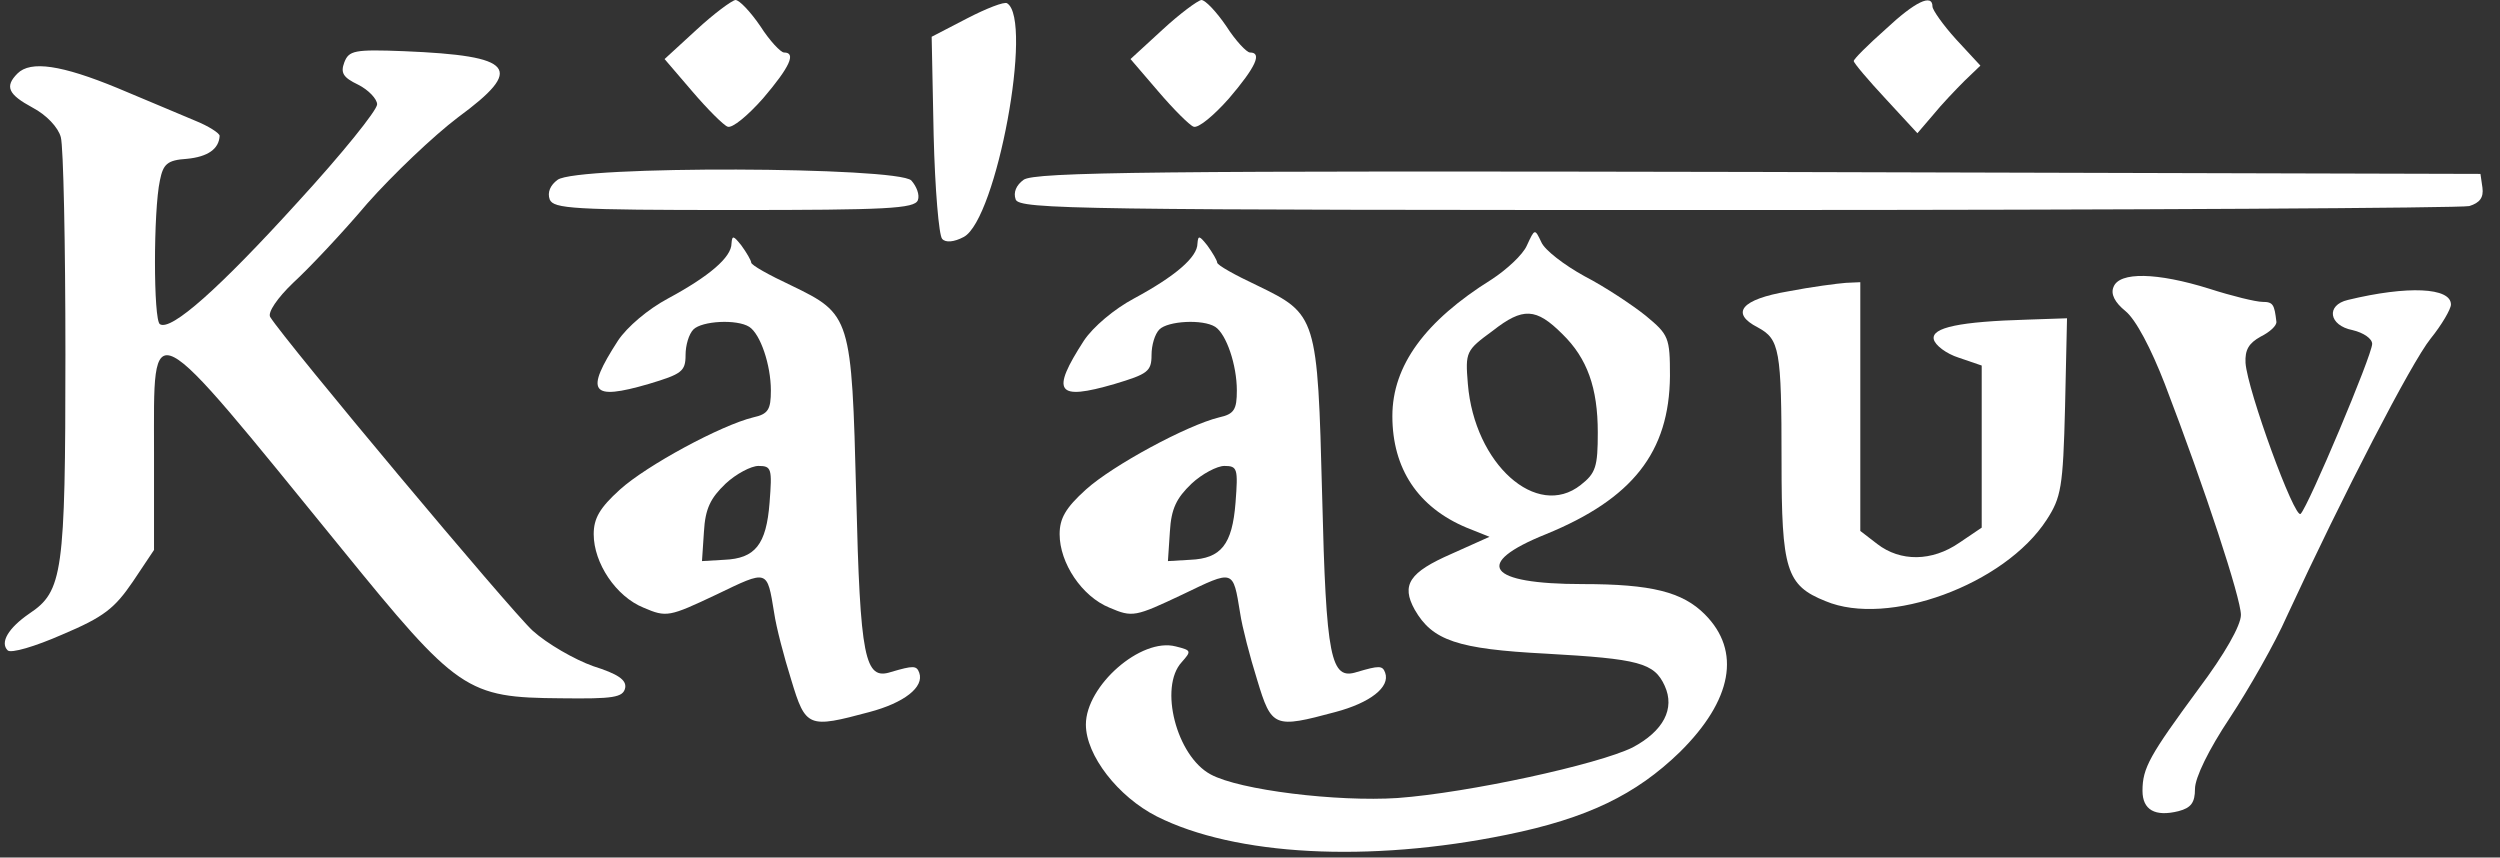
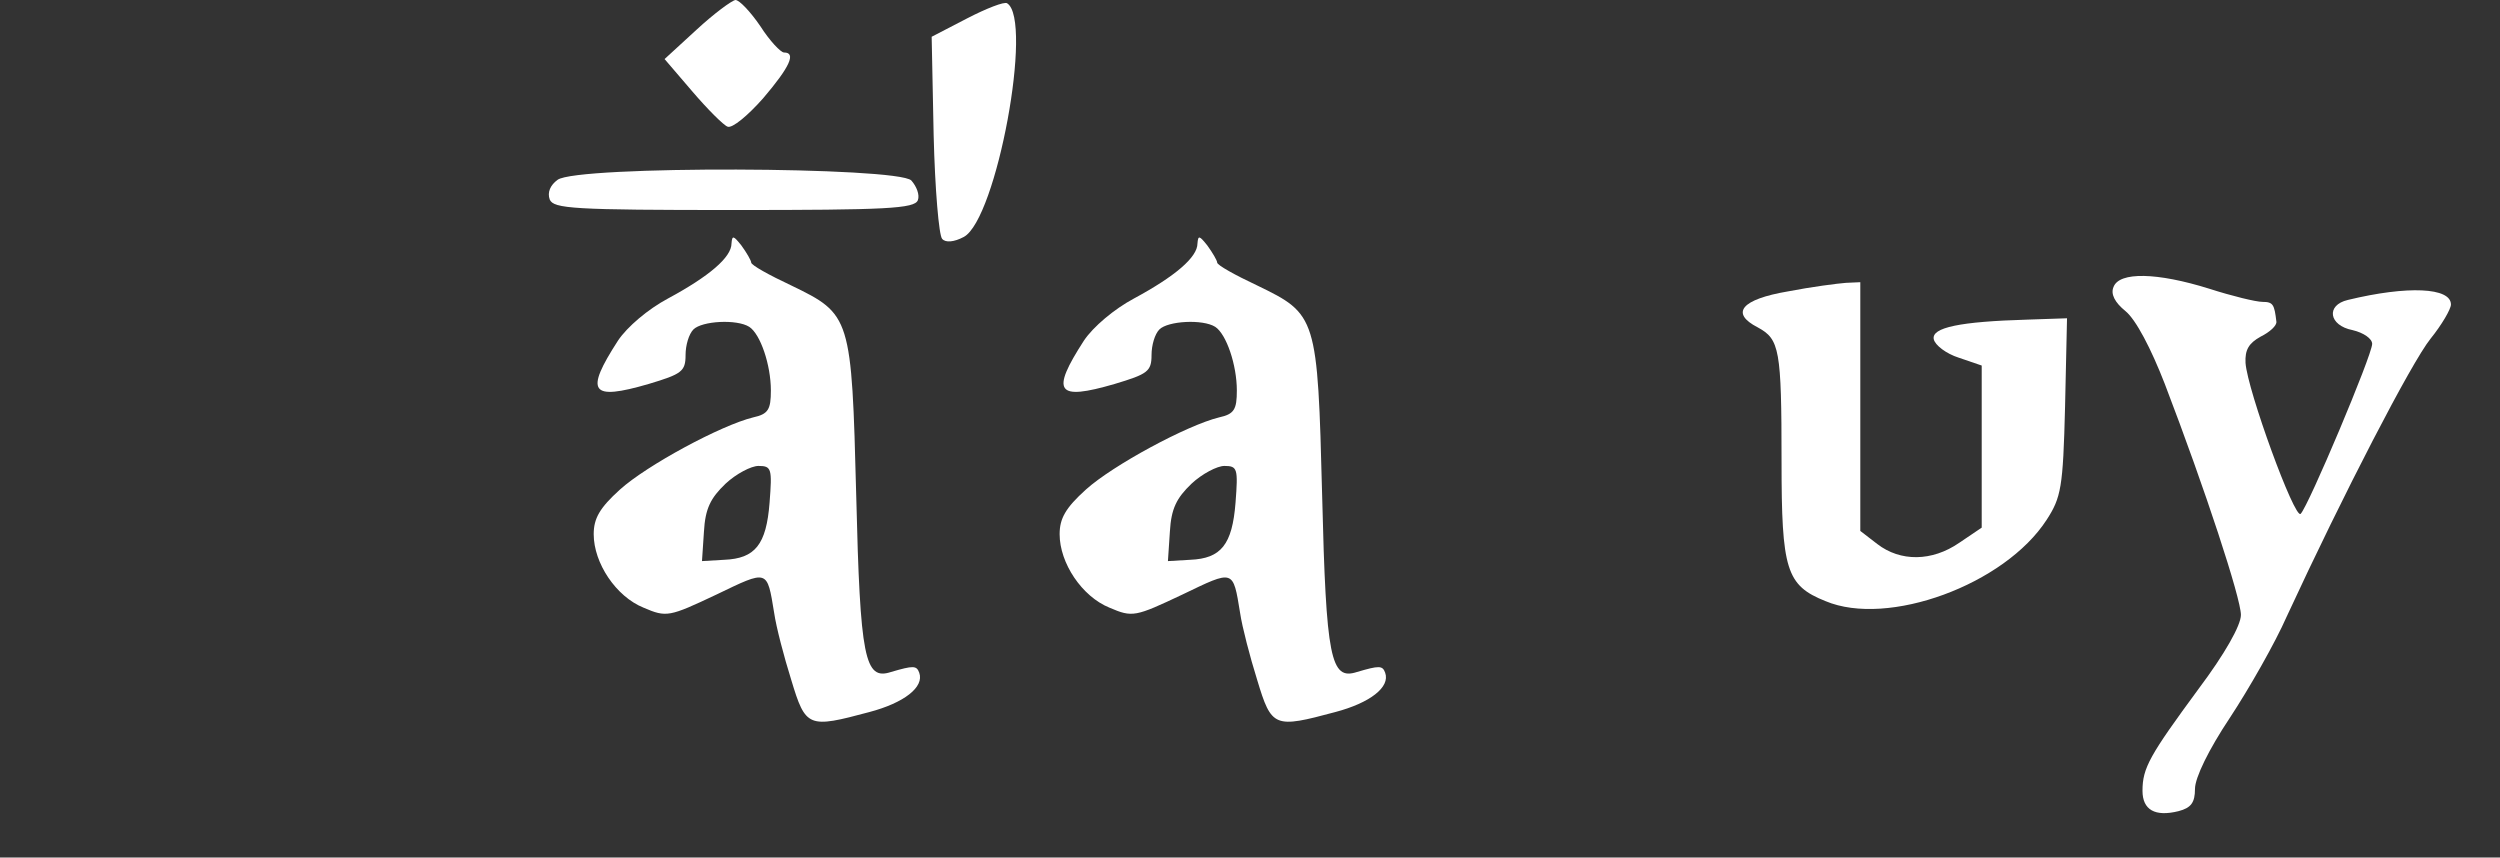
<svg xmlns="http://www.w3.org/2000/svg" width="379" zoomAndPan="magnify" viewBox="0 0 284.25 97.5" height="130" preserveAspectRatio="xMidYMid meet" version="1.2">
  <rect x="0" y="0" width="284.25" height="97.5" fill="#333333" stroke="none" />
  <defs>
    <clipPath id="9e92e1d64a">
      <path d="M 0.352 5 L 72 5 L 72 80 L 0.352 80 Z M 0.352 5 " />
    </clipPath>
    <clipPath id="ec70e1ab14">
      <path d="M 115 19 L 282.973 19 L 282.973 24 L 115 24 Z M 115 19 " />
    </clipPath>
  </defs>
  <g id="980fd83fcd">
    <path style=" stroke:none;fill-rule:nonzero;fill:#ffffff;fill-opacity:1;" d="M 79.219 3.359 L 75.562 6.715 L 78.695 10.371 C 80.414 12.387 82.277 14.25 82.727 14.402 C 83.246 14.625 85.039 13.133 86.754 11.191 C 89.812 7.609 90.559 5.969 89.141 5.969 C 88.77 5.969 87.5 4.625 86.457 2.984 C 85.336 1.344 84.07 0 83.621 0 C 83.172 0.074 81.16 1.566 79.219 3.359 Z M 79.219 3.359 " />
    <path style=" stroke:none;fill-rule:nonzero;fill:#ffffff;fill-opacity:1;" d="M 109.961 2.09 L 105.93 4.18 L 106.156 15.371 C 106.305 21.488 106.754 26.789 107.125 27.16 C 107.5 27.609 108.469 27.535 109.586 26.938 C 113.32 24.922 117.496 2.238 114.512 0.375 C 114.215 0.148 112.125 0.969 109.961 2.09 Z M 109.961 2.09 " />
-     <path style=" stroke:none;fill-rule:nonzero;fill:#ffffff;fill-opacity:1;" d="M 132.195 3.359 L 128.539 6.715 L 131.676 10.371 C 133.391 12.387 135.258 14.25 135.703 14.402 C 136.227 14.625 138.016 13.133 139.734 11.191 C 142.793 7.609 143.539 5.969 142.121 5.969 C 141.746 5.969 140.48 4.625 139.434 2.984 C 138.316 1.344 137.047 0 136.598 0 C 136.152 0.074 134.137 1.566 132.195 3.359 Z M 132.195 3.359 " />
-     <path style=" stroke:none;fill-rule:nonzero;fill:#ffffff;fill-opacity:1;" d="M 214.352 3.359 C 212.336 5.148 210.77 6.715 210.77 6.938 C 210.77 7.164 212.41 9.102 214.426 11.266 L 218.008 15.148 L 219.797 13.059 C 220.766 11.863 222.41 10.148 223.379 9.18 L 225.172 7.461 L 222.41 4.477 C 220.918 2.836 219.723 1.121 219.723 0.746 C 219.723 -0.746 217.781 0.148 214.352 3.359 Z M 214.352 3.359 " />
    <g clip-rule="nonzero" clip-path="url(#9e92e1d64a)">
-       <path style=" stroke:none;fill-rule:nonzero;fill:#ffffff;fill-opacity:1;" d="M 39.148 7.09 C 38.703 8.281 39 8.805 40.715 9.625 C 41.91 10.223 42.879 11.266 42.879 11.863 C 42.879 12.535 38.852 17.535 33.852 22.98 C 24.973 32.758 19.449 37.684 18.18 36.859 C 17.434 36.414 17.434 23.953 18.18 20.52 C 18.555 18.656 19.004 18.207 21.242 18.059 C 23.629 17.832 24.898 16.938 24.973 15.445 C 24.973 15.148 23.703 14.328 22.211 13.73 C 20.645 13.059 16.688 11.418 13.332 10 C 6.988 7.387 3.48 6.863 1.988 8.355 C 0.496 9.848 0.945 10.746 3.707 12.238 C 5.273 13.059 6.617 14.477 6.914 15.594 C 7.211 16.641 7.438 27.758 7.438 40.293 C 7.438 65.215 7.137 67.23 3.332 69.766 C 0.945 71.41 -0.023 73.051 0.871 73.945 C 1.242 74.32 4.004 73.5 7.062 72.156 C 11.84 70.141 13.031 69.172 15.121 66.109 L 17.512 62.531 L 17.512 51.41 C 17.512 35.441 16.539 34.996 38.777 62.305 C 52.059 78.648 53.027 79.316 63.773 79.395 C 69.742 79.469 70.859 79.316 71.086 78.199 C 71.234 77.305 70.266 76.633 67.43 75.738 C 65.34 74.992 62.207 73.199 60.562 71.707 C 58.102 69.469 32.434 38.801 30.719 36.039 C 30.418 35.52 31.539 33.875 33.328 32.16 C 35.121 30.52 38.926 26.488 41.762 23.133 C 44.672 19.848 49.297 15.445 52.059 13.355 C 59.668 7.762 58.551 6.344 45.938 5.82 C 40.27 5.598 39.672 5.746 39.148 7.09 Z M 39.148 7.09 " />
-     </g>
+       </g>
    <path style=" stroke:none;fill-rule:nonzero;fill:#ffffff;fill-opacity:1;" d="M 63.398 20.445 C 62.578 21.043 62.207 21.863 62.504 22.684 C 62.953 23.727 65.117 23.879 83.473 23.879 C 100.781 23.879 103.992 23.727 104.363 22.758 C 104.59 22.16 104.215 21.191 103.617 20.52 C 102.051 18.953 65.562 18.805 63.398 20.445 Z M 63.398 20.445 " />
    <g clip-rule="nonzero" clip-path="url(#ec70e1ab14)">
-       <path style=" stroke:none;fill-rule:nonzero;fill:#ffffff;fill-opacity:1;" d="M 116.379 20.445 C 115.559 21.043 115.184 21.863 115.484 22.684 C 115.93 23.805 122.496 23.879 197.488 23.879 C 242.332 23.879 279.789 23.652 280.762 23.43 C 281.953 23.059 282.402 22.461 282.254 21.34 L 282.027 19.773 L 199.875 19.551 C 131.602 19.402 117.57 19.551 116.379 20.445 Z M 116.379 20.445 " />
-     </g>
-     <path style=" stroke:none;fill-rule:nonzero;fill:#ffffff;fill-opacity:1;" d="M 173.609 27.906 C 173.16 28.953 171.297 30.668 169.578 31.785 C 162.043 36.488 158.312 41.562 158.312 47.309 C 158.312 53.277 161.223 57.68 166.746 59.992 L 169.355 61.035 L 165.027 62.977 C 160.254 65.066 159.281 66.484 160.852 69.32 C 162.863 72.828 165.699 73.797 175.773 74.32 C 186.367 74.914 188.086 75.363 189.277 77.977 C 190.473 80.586 189.129 83.125 185.621 84.988 C 181.668 86.93 166.969 90.137 158.91 90.734 C 152.047 91.184 140.926 89.84 137.645 88.047 C 133.766 85.961 131.75 78.125 134.359 75.289 C 135.48 74.02 135.48 73.945 133.688 73.5 C 129.734 72.453 123.465 77.977 123.465 82.379 C 123.465 85.883 127.121 90.586 131.523 92.824 C 140.406 97.301 155.625 98.121 171.297 94.914 C 180.473 93.047 185.996 90.363 190.996 85.512 C 196.965 79.617 198.008 74.02 193.832 69.844 C 191.293 67.305 187.785 66.41 179.953 66.41 C 169.059 66.41 167.418 64.098 175.773 60.738 C 185.621 56.711 189.801 51.41 189.875 42.754 C 189.875 38.352 189.727 38.055 187.113 35.891 C 185.621 34.695 182.488 32.609 180.176 31.414 C 177.863 30.145 175.625 28.43 175.25 27.535 C 174.504 25.969 174.504 25.969 173.609 27.906 Z M 177.641 37.98 C 180.473 40.742 181.668 44.098 181.668 49.172 C 181.668 53.055 181.445 53.801 179.727 55.141 C 174.73 59.098 167.641 52.754 166.895 43.652 C 166.594 39.996 166.672 39.844 169.73 37.605 C 173.16 34.922 174.652 34.996 177.641 37.98 Z M 177.641 37.98 " />
+       </g>
    <path style=" stroke:none;fill-rule:nonzero;fill:#ffffff;fill-opacity:1;" d="M 83.172 27.684 C 83.172 29.25 80.637 31.414 75.934 33.949 C 73.695 35.145 71.309 37.16 70.266 38.727 C 66.457 44.621 67.129 45.59 73.77 43.652 C 77.504 42.531 77.949 42.234 77.949 40.367 C 77.949 39.25 78.324 37.98 78.844 37.457 C 79.816 36.488 83.77 36.266 85.188 37.16 C 86.457 37.98 87.648 41.488 87.648 44.398 C 87.648 46.562 87.352 47.082 85.637 47.457 C 81.98 48.352 73.547 52.902 70.488 55.664 C 68.176 57.754 67.504 58.949 67.504 60.738 C 67.504 64.023 70.039 67.828 73.176 69.094 C 75.785 70.215 76.086 70.141 81.457 67.602 C 87.352 64.77 87.203 64.691 88.023 69.691 C 88.246 71.258 89.141 74.691 89.965 77.305 C 91.605 82.75 91.902 82.824 98.844 80.961 C 102.797 79.914 105.109 78.125 104.516 76.484 C 104.215 75.66 103.844 75.66 101.305 76.406 C 98.32 77.379 97.797 74.914 97.352 56.336 C 96.828 35.965 96.754 35.742 89.965 32.457 C 87.426 31.266 85.41 30.145 85.41 29.848 C 85.41 29.625 84.891 28.727 84.293 27.906 C 83.398 26.789 83.246 26.715 83.172 27.684 Z M 87.5 57.156 C 87.129 61.934 85.859 63.5 82.352 63.648 L 79.816 63.797 L 80.039 60.441 C 80.188 57.828 80.785 56.633 82.5 54.992 C 83.695 53.875 85.41 52.977 86.234 52.977 C 87.727 52.977 87.801 53.277 87.5 57.156 Z M 87.5 57.156 " />
    <path style=" stroke:none;fill-rule:nonzero;fill:#ffffff;fill-opacity:1;" d="M 136.152 27.684 C 136.152 29.25 133.613 31.414 128.914 33.949 C 126.676 35.145 124.289 37.16 123.242 38.727 C 119.438 44.621 120.109 45.59 126.75 43.652 C 130.48 42.531 130.93 42.234 130.93 40.367 C 130.93 39.25 131.301 37.98 131.824 37.457 C 132.793 36.488 136.75 36.266 138.168 37.16 C 139.434 37.98 140.629 41.488 140.629 44.398 C 140.629 46.562 140.328 47.082 138.613 47.457 C 134.957 48.352 126.527 52.902 123.465 55.664 C 121.152 57.754 120.48 58.949 120.48 60.738 C 120.48 64.023 123.02 67.828 126.152 69.094 C 128.766 70.215 129.062 70.141 134.434 67.602 C 140.328 64.77 140.18 64.691 141 69.691 C 141.227 71.258 142.121 74.691 142.941 77.305 C 144.582 82.75 144.883 82.824 151.82 80.961 C 155.777 79.914 158.09 78.125 157.492 76.484 C 157.195 75.66 156.82 75.66 154.285 76.406 C 151.297 77.379 150.777 74.914 150.328 56.336 C 149.805 35.965 149.73 35.742 142.941 32.457 C 140.406 31.266 138.391 30.145 138.391 29.848 C 138.391 29.625 137.867 28.727 137.27 27.906 C 136.375 26.789 136.227 26.715 136.152 27.684 Z M 140.48 57.156 C 140.105 61.934 138.836 63.5 135.332 63.648 L 132.793 63.797 L 133.016 60.441 C 133.168 57.828 133.766 56.633 135.48 54.992 C 136.672 53.875 138.391 52.977 139.211 52.977 C 140.703 52.977 140.777 53.277 140.48 57.156 Z M 140.48 57.156 " />
    <path style=" stroke:none;fill-rule:nonzero;fill:#ffffff;fill-opacity:1;" d="M 240.316 32.609 C 239.945 33.43 240.465 34.398 241.66 35.367 C 242.855 36.34 244.57 39.621 246.137 43.652 C 250.766 55.738 254.793 68.051 254.793 69.918 C 254.793 71.109 252.926 74.395 250.016 78.273 C 244.422 85.883 243.602 87.301 243.602 89.914 C 243.602 92.078 245.02 92.898 247.703 92.227 C 249.121 91.855 249.57 91.258 249.57 89.691 C 249.57 88.422 251.137 85.215 253.523 81.633 C 255.688 78.348 258.672 73.125 260.016 70.066 C 266.434 56.188 274.195 41.188 276.359 38.504 C 277.625 36.938 278.672 35.145 278.672 34.621 C 278.672 32.684 273.746 32.457 266.957 34.102 C 264.418 34.695 264.793 37.012 267.477 37.531 C 268.746 37.832 269.715 38.504 269.715 39.098 C 269.715 40.367 262.48 57.531 261.582 58.426 C 260.91 59.098 255.539 44.398 255.316 41.262 C 255.242 39.77 255.688 39.023 257.031 38.277 C 258.078 37.758 258.898 37.012 258.824 36.562 C 258.598 34.621 258.449 34.324 257.254 34.324 C 256.508 34.324 253.75 33.652 251.211 32.832 C 245.242 30.965 240.988 30.891 240.316 32.609 Z M 240.316 32.609 " />
    <path style=" stroke:none;fill-rule:nonzero;fill:#ffffff;fill-opacity:1;" d="M 203.309 33.129 C 198.008 34.027 196.668 35.594 199.875 37.234 C 202.336 38.578 202.562 39.695 202.562 52.457 C 202.562 64.77 203.082 66.559 207.559 68.348 C 214.648 71.336 227.93 66.484 232.707 59.098 C 234.348 56.559 234.57 55.441 234.797 46.262 L 235.02 36.188 L 230.543 36.34 C 222.855 36.562 219.574 37.234 219.871 38.578 C 220.02 39.25 221.289 40.219 222.707 40.668 L 225.32 41.562 L 225.32 59.992 L 222.781 61.707 C 219.648 63.871 216.066 63.871 213.453 61.859 L 211.516 60.367 L 211.516 32.086 L 209.875 32.16 C 208.902 32.234 205.992 32.609 203.309 33.129 Z M 203.309 33.129 " />
  </g>
</svg>